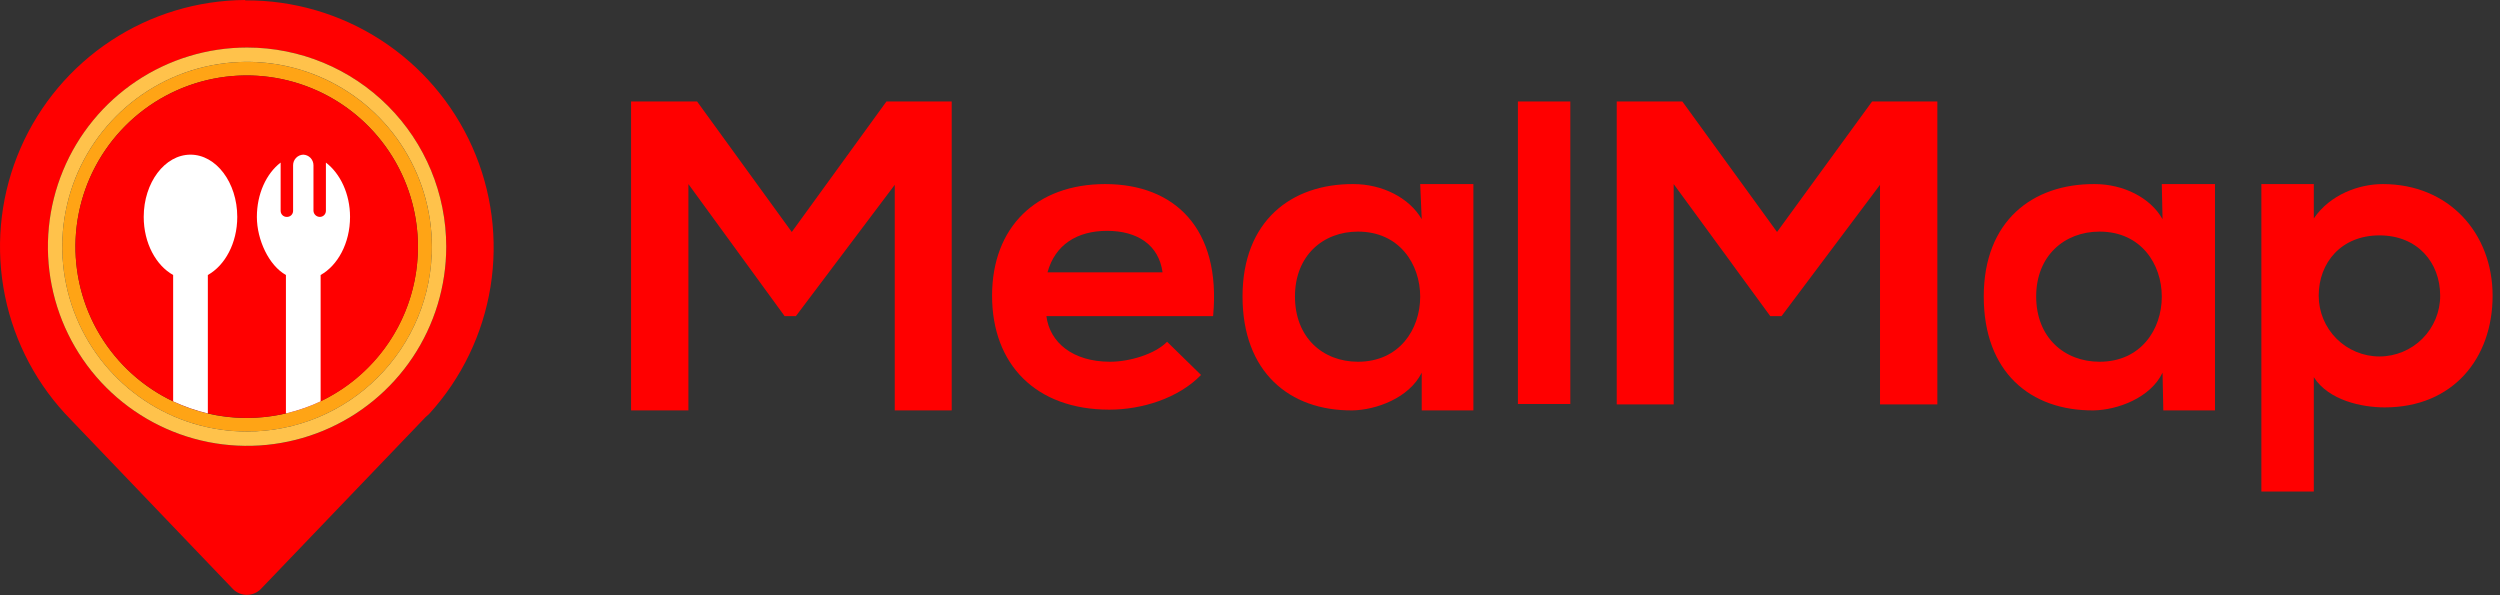
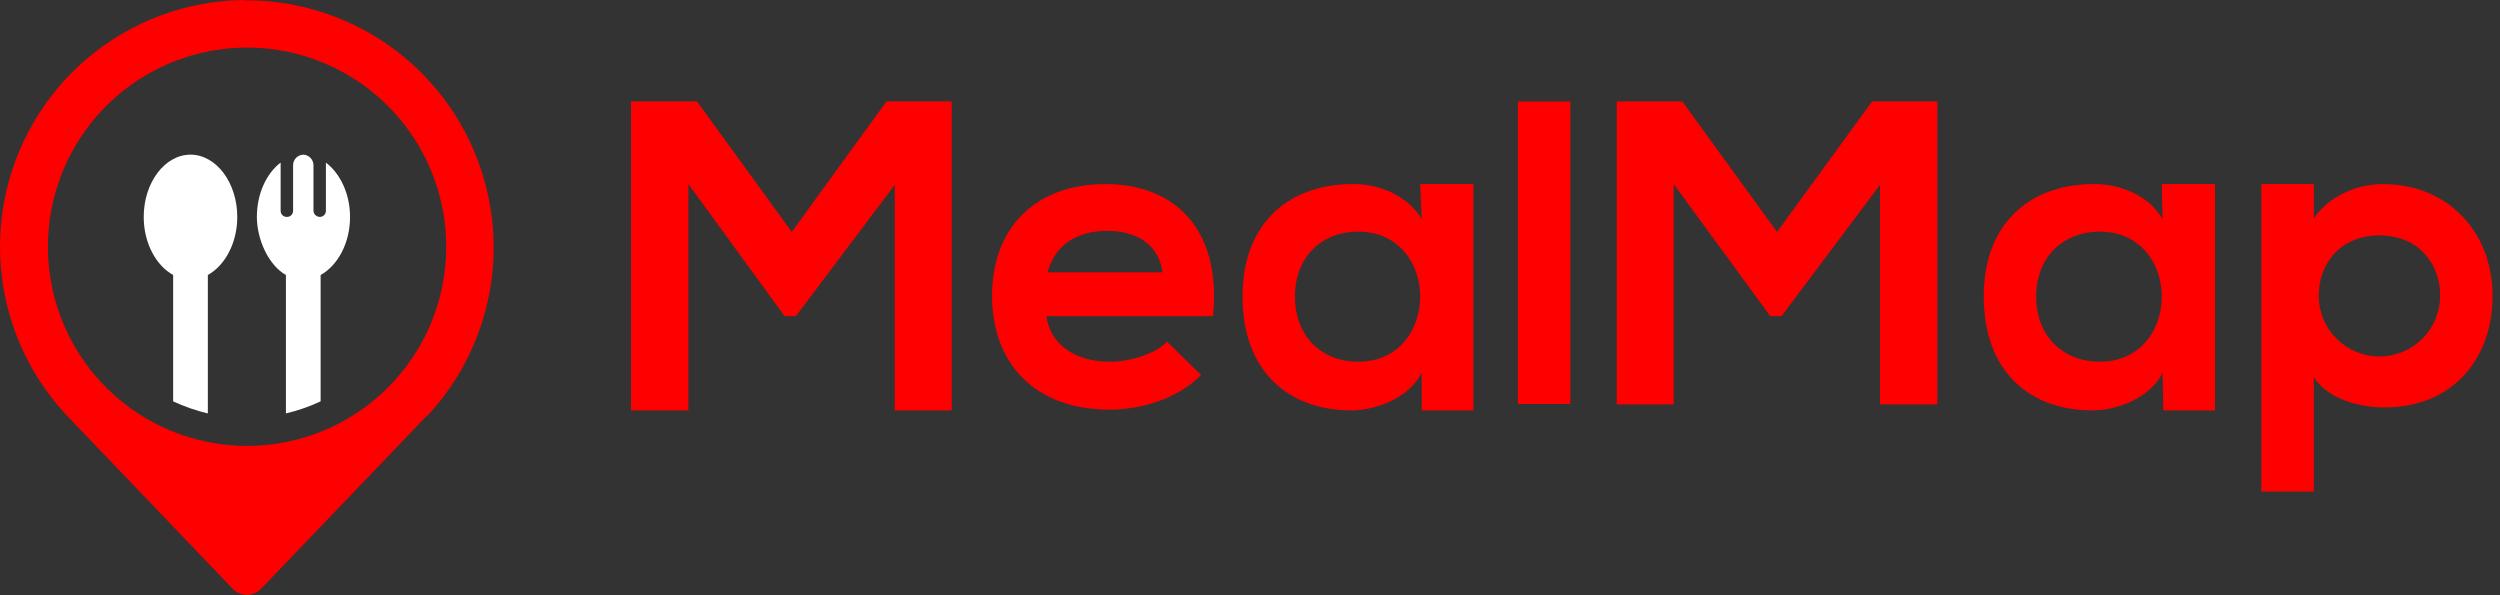
<svg xmlns="http://www.w3.org/2000/svg" width="168" height="40" viewBox="0 0 168 40" fill="none">
  <rect x="0" y="0" width="168" height="40" fill="#333333" stroke="none" />
  <g clip-path="url(#clip0_101_11012)">
-     <path d="M16.603 4.158C14.146 4.158 11.745 4.886 9.702 6.251C7.66 7.616 6.068 9.556 5.128 11.825C4.188 14.095 3.942 16.592 4.421 19.002C4.9 21.411 6.083 23.624 7.82 25.361C9.557 27.098 11.771 28.281 14.18 28.761C16.589 29.24 19.087 28.994 21.356 28.054C23.626 27.114 25.566 25.522 26.93 23.479C28.295 21.436 29.024 19.035 29.024 16.578C29.024 13.284 27.715 10.125 25.386 7.796C23.056 5.466 19.897 4.158 16.603 4.158ZM16.603 28.087C14.326 28.092 12.098 27.421 10.203 26.16C8.307 24.898 6.828 23.102 5.953 21C5.078 18.898 4.846 16.583 5.287 14.349C5.729 12.115 6.823 10.062 8.431 8.45C10.04 6.838 12.09 5.739 14.323 5.293C16.556 4.847 18.872 5.074 20.976 5.944C23.08 6.814 24.879 8.289 26.145 10.182C27.41 12.075 28.086 14.301 28.086 16.578C28.086 19.626 26.877 22.55 24.724 24.707C22.572 26.865 19.651 28.08 16.603 28.087Z" fill="#FFA415" />
-     <path d="M28.086 16.578C28.091 18.752 27.48 20.883 26.322 22.722C25.164 24.562 23.508 26.035 21.546 26.971C20.799 27.32 20.017 27.592 19.214 27.782C17.489 28.188 15.693 28.188 13.967 27.782C13.164 27.592 12.383 27.32 11.635 26.971C9.776 26.087 8.188 24.72 7.036 23.013C5.885 21.306 5.213 19.321 5.09 17.266C4.967 15.21 5.398 13.16 6.338 11.328C7.277 9.495 8.691 7.949 10.431 6.849C12.172 5.75 14.176 5.137 16.234 5.075C18.292 5.014 20.329 5.506 22.132 6.499C23.936 7.493 25.439 8.953 26.486 10.725C27.534 12.498 28.086 14.519 28.086 16.578Z" fill="#FF0000" />
    <path d="M16.477 0C13.268 0.02 10.133 0.97 7.454 2.737C4.775 4.503 2.666 7.009 1.383 9.95C0.1 12.892 -0.302 16.142 0.227 19.308C0.755 22.473 2.191 25.417 4.36 27.782L4.892 28.34L15.665 39.594C15.912 39.837 16.244 39.974 16.591 39.974C16.937 39.974 17.269 39.837 17.516 39.594L28.593 28.035L28.847 27.807C31.019 25.422 32.449 22.456 32.962 19.272C33.476 16.087 33.05 12.822 31.738 9.875C30.426 6.928 28.284 4.427 25.574 2.678C22.863 0.929 19.702 0.007 16.477 0.025V0ZM23.929 27.782C21.437 29.412 18.472 30.164 15.504 29.92C12.536 29.675 9.734 28.448 7.543 26.431C5.351 24.416 3.894 21.726 3.403 18.789C2.911 15.852 3.414 12.834 4.83 10.215C6.247 7.595 8.496 5.523 11.223 4.326C13.95 3.129 16.998 2.875 19.885 3.605C22.772 4.336 25.334 6.008 27.163 8.358C28.993 10.707 29.987 13.6 29.987 16.578C29.988 18.802 29.434 20.991 28.377 22.947C27.319 24.903 25.79 26.565 23.929 27.782Z" fill="#FF0000" />
-     <path d="M16.603 3.194C13.956 3.194 11.368 3.979 9.168 5.449C6.967 6.92 5.251 9.01 4.238 11.456C3.225 13.902 2.96 16.593 3.476 19.189C3.993 21.785 5.268 24.17 7.139 26.042C9.011 27.914 11.396 29.188 13.992 29.705C16.588 30.221 19.279 29.956 21.725 28.943C24.171 27.93 26.261 26.215 27.732 24.014C29.202 21.813 29.987 19.225 29.987 16.578C29.987 13.028 28.577 9.624 26.067 7.114C23.557 4.604 20.153 3.194 16.603 3.194ZM16.603 28.999C14.147 28.999 11.745 28.27 9.703 26.905C7.66 25.541 6.068 23.601 5.128 21.331C4.188 19.061 3.942 16.564 4.421 14.155C4.9 11.745 6.083 9.532 7.82 7.795C9.558 6.058 11.771 4.875 14.18 4.396C16.59 3.916 19.087 4.162 21.357 5.103C23.626 6.043 25.566 7.635 26.931 9.677C28.296 11.72 29.024 14.121 29.024 16.578C29.024 18.209 28.703 19.824 28.079 21.331C27.454 22.838 26.54 24.207 25.386 25.361C24.233 26.514 22.863 27.429 21.357 28.053C19.849 28.677 18.234 28.999 16.603 28.999Z" fill="#FFC24B" />
    <path d="M12.801 10.393C11.077 10.393 9.658 12.269 9.658 14.576C9.658 16.35 10.494 17.846 11.635 18.479V26.971C12.382 27.32 13.164 27.592 13.967 27.782V18.479C15.107 17.846 15.944 16.35 15.944 14.576C15.944 12.269 14.524 10.393 12.801 10.393Z" fill="white" />
    <path d="M23.523 14.576C23.523 13.029 22.864 11.661 21.901 10.925V14.17C21.901 14.223 21.891 14.276 21.87 14.325C21.85 14.374 21.82 14.419 21.782 14.457C21.745 14.494 21.7 14.524 21.651 14.545C21.602 14.565 21.549 14.576 21.495 14.576C21.386 14.576 21.28 14.534 21.199 14.459C21.119 14.383 21.071 14.28 21.065 14.17V11.103C21.065 10.919 20.993 10.742 20.866 10.61C20.738 10.477 20.564 10.4 20.38 10.393C20.196 10.4 20.022 10.477 19.895 10.61C19.767 10.742 19.696 10.919 19.696 11.103V14.17C19.696 14.226 19.685 14.28 19.663 14.331C19.641 14.382 19.609 14.428 19.568 14.466C19.528 14.504 19.48 14.534 19.428 14.552C19.376 14.571 19.32 14.579 19.265 14.576C19.157 14.576 19.054 14.533 18.978 14.457C18.902 14.381 18.859 14.278 18.859 14.17V10.925C17.896 11.661 17.262 13.029 17.262 14.576C17.262 16.122 18.073 17.846 19.214 18.479V27.782C20.017 27.592 20.799 27.32 21.546 26.971V18.479C22.687 17.846 23.523 16.35 23.523 14.576Z" fill="white" />
    <path d="M60.127 12.421L53.485 21.242H52.725L46.261 12.37V27.579H42.408V6.819H46.844L53.207 15.589L59.569 6.819H63.954V27.579H60.127V12.421Z" fill="#FF0000" />
    <path d="M70.317 21.242C70.545 23.017 72.091 24.309 74.601 24.309C75.894 24.309 77.617 23.802 78.428 22.966L80.71 25.197C79.189 26.768 76.73 27.529 74.55 27.529C69.607 27.529 66.667 24.487 66.667 19.873C66.667 15.26 69.632 12.37 74.271 12.37C78.91 12.37 82.079 15.336 81.521 21.242H70.317ZM78.124 18.302C77.871 16.451 76.426 15.513 74.398 15.513C72.37 15.513 70.9 16.451 70.393 18.302H78.124Z" fill="#FF0000" />
    <path d="M105.526 6.819V27.148H102.003V6.819H105.526Z" fill="#FF0000" />
    <path d="M145.272 12.37H148.847V27.579H145.374L145.323 25.045C144.512 26.743 142.281 27.554 140.684 27.579C136.426 27.605 133.308 24.994 133.308 19.924C133.308 14.854 136.578 12.345 140.76 12.37C142.687 12.37 144.512 13.283 145.323 14.728L145.272 12.37ZM136.831 19.924C136.831 22.687 138.733 24.309 141.09 24.309C146.667 24.309 146.667 15.564 141.09 15.564C138.733 15.564 136.831 17.186 136.831 19.924Z" fill="#FF0000" />
    <path d="M95.437 12.37H99.011V27.579H95.539V25.045C94.702 26.743 92.471 27.554 90.874 27.579C86.641 27.605 83.498 24.994 83.498 19.924C83.498 14.854 86.768 12.345 90.951 12.37C92.877 12.37 94.702 13.283 95.539 14.728L95.437 12.37ZM87.022 19.924C87.022 22.687 88.897 24.309 91.255 24.309C96.831 24.309 96.831 15.564 91.255 15.564C88.897 15.564 87.022 17.186 87.022 19.924Z" fill="#FF0000" />
    <path d="M151.964 33.029V12.37H155.488V14.677C156.578 13.08 158.504 12.37 160.127 12.37C164.563 12.37 167.503 15.665 167.503 19.873C167.503 24.081 164.842 27.377 160.253 27.377C158.733 27.377 156.502 26.92 155.488 25.349V33.029H151.964ZM163.98 19.873C163.98 17.643 162.459 15.818 159.899 15.818C157.338 15.818 155.817 17.643 155.817 19.873C155.817 20.956 156.247 21.994 157.013 22.759C157.778 23.524 158.816 23.954 159.899 23.954C160.981 23.954 162.019 23.524 162.784 22.759C163.55 21.994 163.98 20.956 163.98 19.873Z" fill="#FF0000" />
    <path d="M126.337 12.421L119.721 21.242H118.961L112.471 12.37V27.174H108.644V6.819H113.054L119.417 15.589L125.805 6.819H130.19V27.174H126.337V12.421Z" fill="#FF0000" />
  </g>
  <defs>
    <clipPath id="clip0_101_11012">
      <rect width="167.503" height="40" fill="white" />
    </clipPath>
  </defs>
</svg>